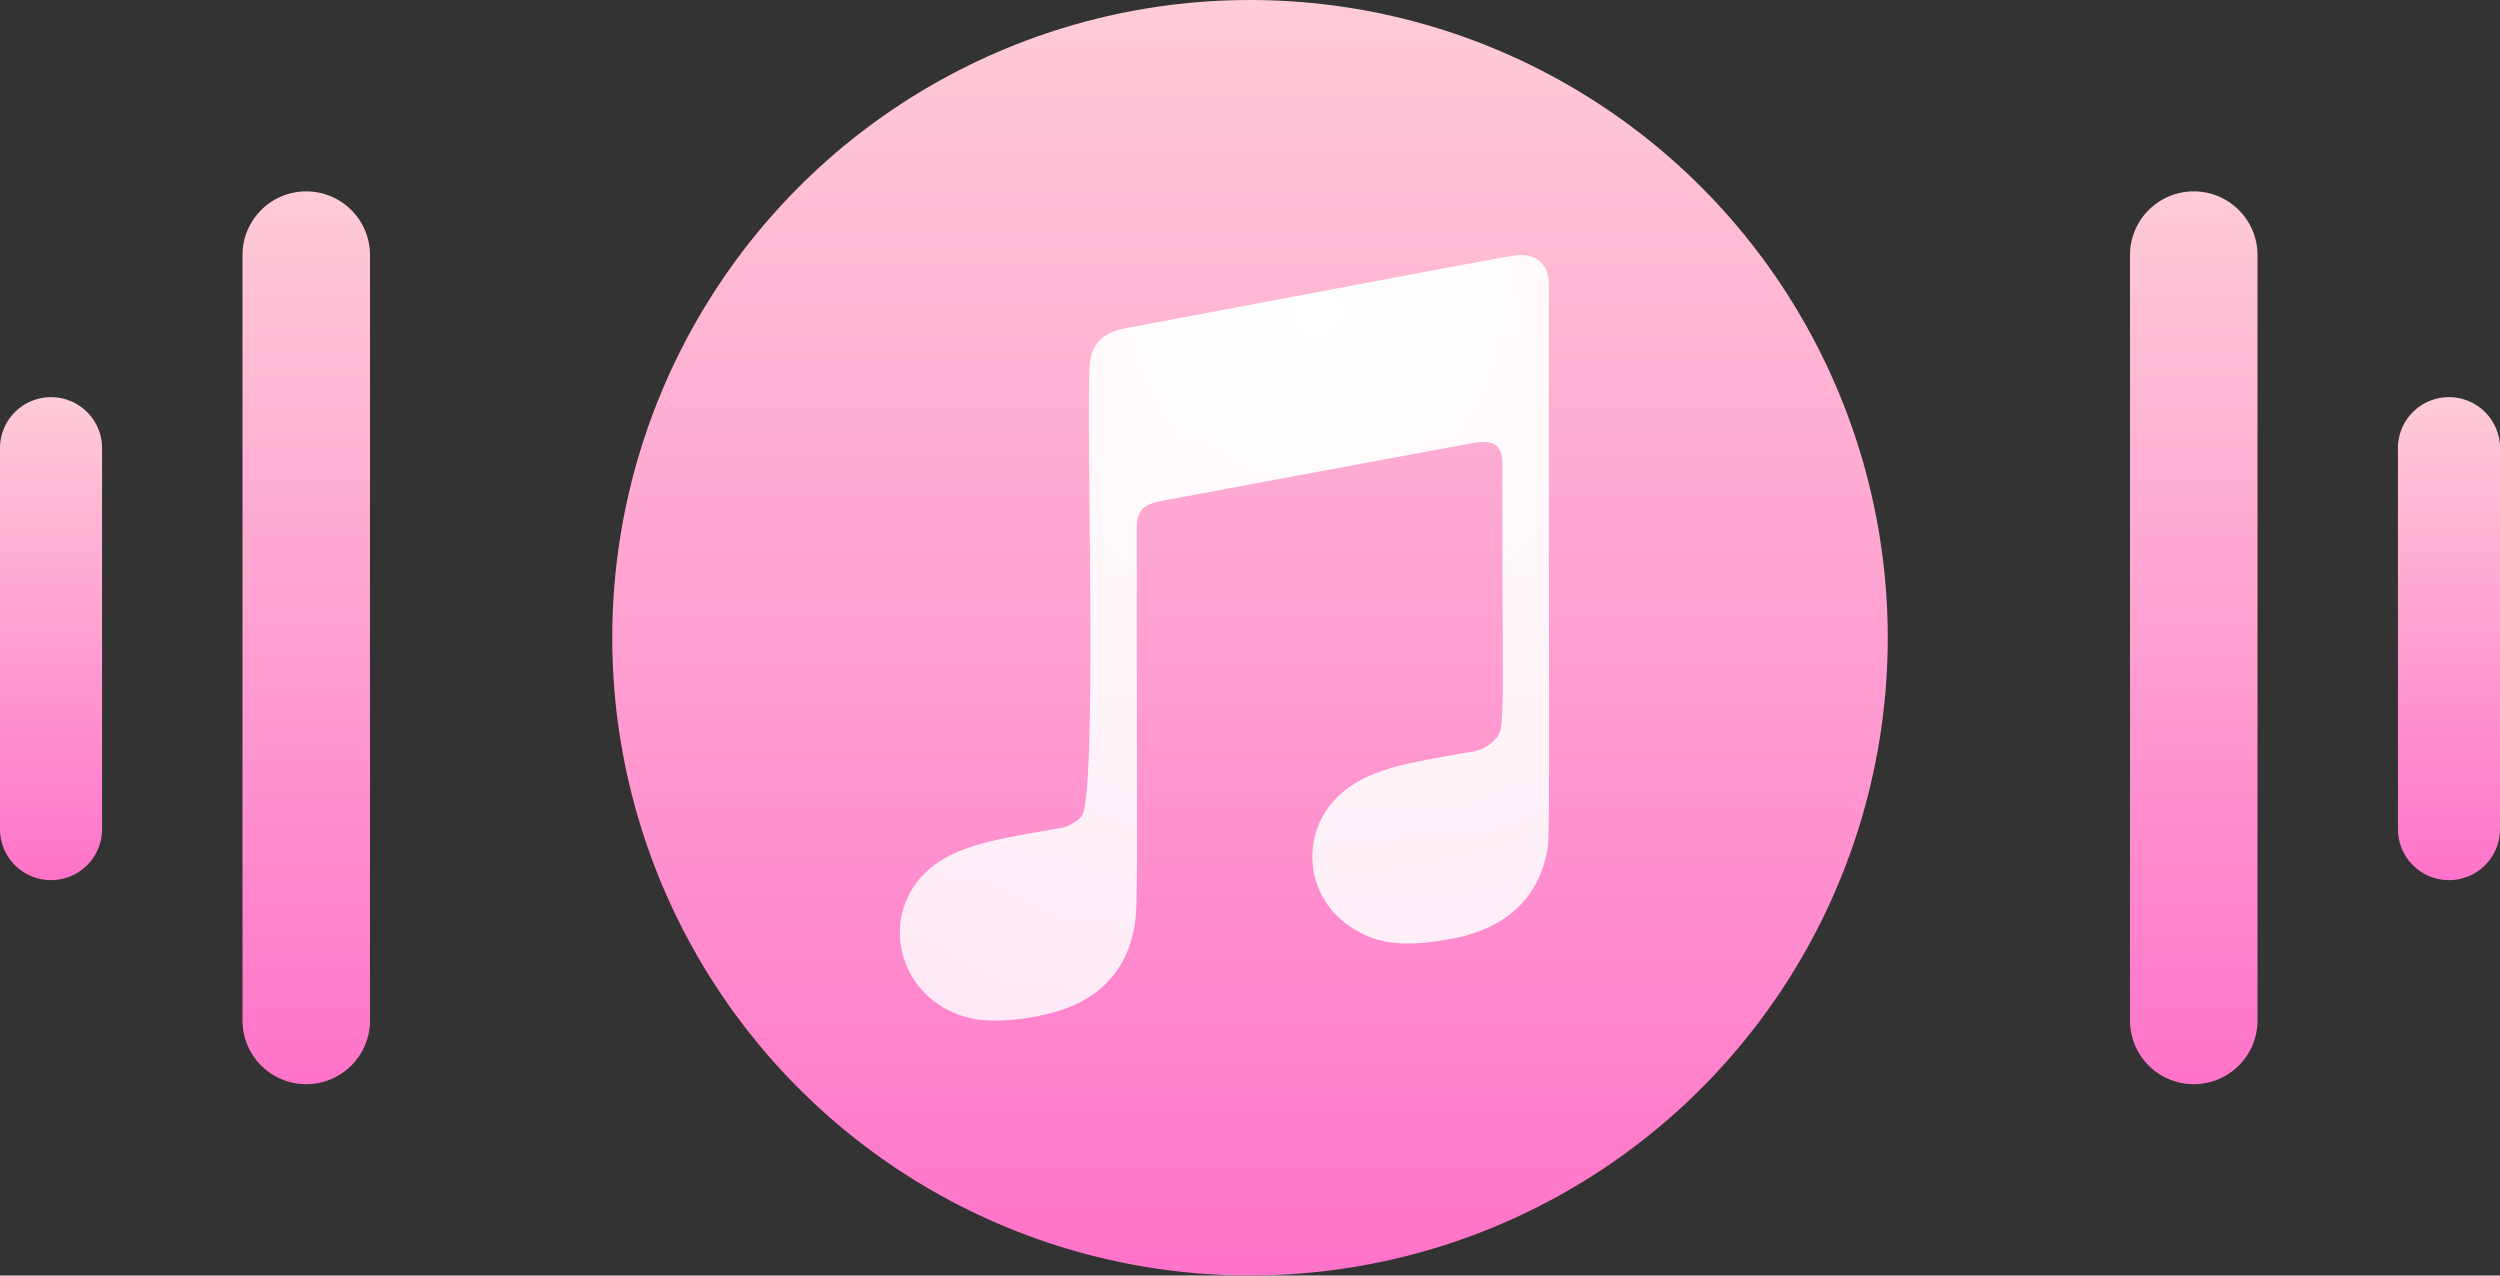
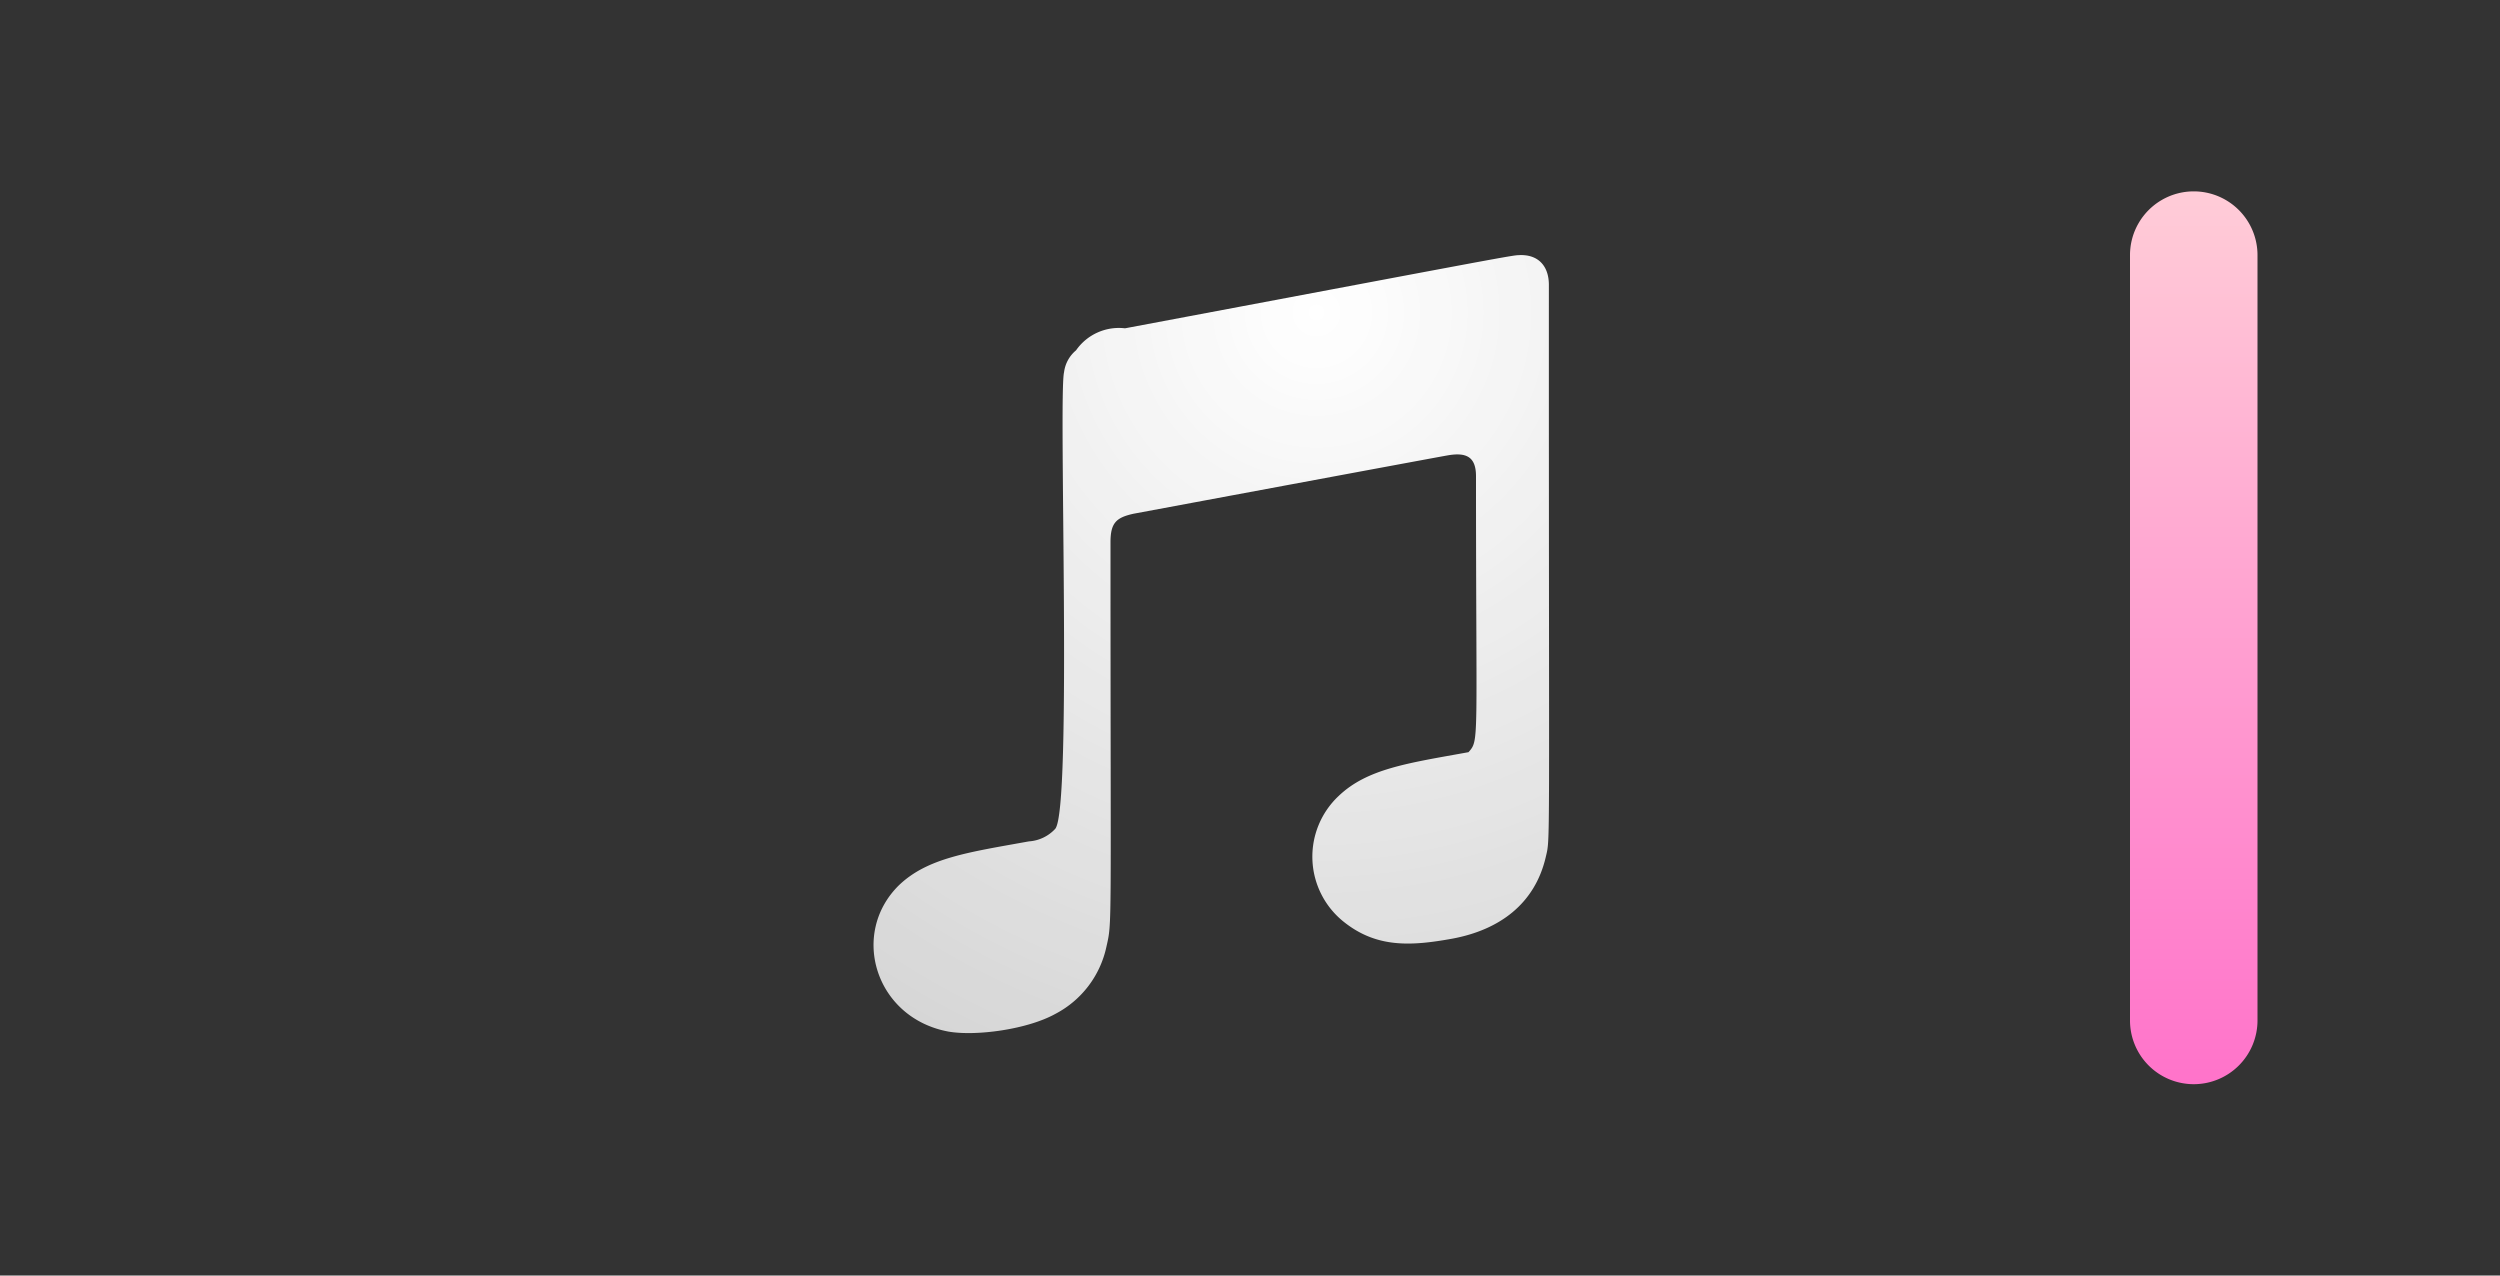
<svg xmlns="http://www.w3.org/2000/svg" xmlns:xlink="http://www.w3.org/1999/xlink" viewBox="0 0 400 204.08">
  <rect x="0" y="0" width="400" height="204.08" fill="#333333" stroke="none" />
  <defs>
    <style>.cls-1{fill:url(#未命名的渐变_25);}.cls-2{fill:url(#未命名的渐变_28);}.cls-3{fill:url(#未命名的渐变_25-2);}.cls-4{fill:url(#未命名的渐变_25-3);}.cls-5{fill:url(#未命名的渐变_25-4);}.cls-6{fill:url(#未命名的渐变_25-5);}</style>
    <linearGradient id="未命名的渐变_25" x1="193.19" y1="-97.43" x2="193.19" y2="106.65" gradientTransform="translate(6.81 97.43)" gradientUnits="userSpaceOnUse">
      <stop offset="0" stop-color="#ffccd7" />
      <stop offset="1" stop-color="#ff73ca" />
    </linearGradient>
    <radialGradient id="未命名的渐变_28" cx="203.83" cy="-47.44" r="129.8" gradientTransform="translate(6.81 97.43)" gradientUnits="userSpaceOnUse">
      <stop offset="0" stop-color="#fff" />
      <stop offset="1" stop-color="#fff" stop-opacity="0.8" />
    </radialGradient>
    <linearGradient id="未命名的渐变_25-2" x1="42.17" y1="-66.82" x2="42.17" y2="76.04" xlink:href="#未命名的渐变_25" />
    <linearGradient id="未命名的渐变_25-3" x1="1.35" y1="-34.17" x2="1.35" y2="43.38" xlink:href="#未命名的渐变_25" />
    <linearGradient id="未命名的渐变_25-4" x1="344.21" y1="-66.82" x2="344.21" y2="76.04" xlink:href="#未命名的渐变_25" />
    <linearGradient id="未命名的渐变_25-5" x1="385.02" y1="-34.17" x2="385.02" y2="43.38" xlink:href="#未命名的渐变_25" />
  </defs>
  <title>资源 17</title>
  <g id="图层_2" data-name="图层 2">
    <g id="图层_1-2" data-name="图层 1">
-       <circle class="cls-1" cx="200" cy="102.04" r="102.04" />
-       <path class="cls-2" d="M247.31,137.18c-1.75,7.43-7.37,11.59-14.91,13-6.62,1.2-12.15,1.54-17.45-2.73a13.32,13.32,0,0,1-.76-20.1c4.59-4.38,11.1-5.25,20.77-7a6.3,6.3,0,0,0,4.21-2c1.75-2,1.2-1.09,1.2-44.15,0-3.06-1.48-3.89-4.59-3.33-2.2.38-50.22,9.33-50.22,9.33-2.73.61-3.67,1.43-3.67,4.55,0,63.45.28,60.55-.66,64.76a15.84,15.84,0,0,1-8.14,10.7c-4.53,2.52-12.78,3.61-17.15,2.84-11.7-2.18-15.79-15.68-7.88-23.43,4.59-4.38,11.1-5.25,20.78-7a6.28,6.28,0,0,0,4.2-2c2.74-3.12.5-69.41,1.42-73.07a5.43,5.43,0,0,1,1.92-3.5A8.34,8.34,0,0,1,180,52.53c55.21-10.38,61.92-11.7,62.9-11.7,3.12-.22,4.92,1.64,4.92,4.76C247.8,138.82,248.08,133.8,247.31,137.18Z" />
-       <path class="cls-3" d="M49,173.47a10.2,10.2,0,0,1-10.2-10.2V40.82a10.2,10.2,0,1,1,20.4,0V163.27A10.2,10.2,0,0,1,49,173.47Z" />
-       <path class="cls-4" d="M8.16,140.82A8.16,8.16,0,0,1,0,132.65V71.43a8.17,8.17,0,0,1,16.33,0v61.22A8.17,8.17,0,0,1,8.16,140.82Z" />
+       <path class="cls-2" d="M247.31,137.18c-1.75,7.43-7.37,11.59-14.91,13-6.62,1.2-12.15,1.54-17.45-2.73a13.32,13.32,0,0,1-.76-20.1c4.59-4.38,11.1-5.25,20.77-7c1.75-2,1.2-1.09,1.2-44.15,0-3.06-1.48-3.89-4.59-3.33-2.2.38-50.22,9.33-50.22,9.33-2.73.61-3.67,1.43-3.67,4.55,0,63.45.28,60.55-.66,64.76a15.84,15.84,0,0,1-8.14,10.7c-4.53,2.52-12.78,3.61-17.15,2.84-11.7-2.18-15.79-15.68-7.88-23.43,4.59-4.38,11.1-5.25,20.78-7a6.28,6.28,0,0,0,4.2-2c2.74-3.12.5-69.41,1.42-73.07a5.43,5.43,0,0,1,1.92-3.5A8.34,8.34,0,0,1,180,52.53c55.21-10.38,61.92-11.7,62.9-11.7,3.12-.22,4.92,1.64,4.92,4.76C247.8,138.82,248.08,133.8,247.31,137.18Z" />
      <path class="cls-5" d="M351,173.47a10.2,10.2,0,0,1-10.2-10.2V40.82a10.2,10.2,0,1,1,20.4,0V163.27A10.2,10.2,0,0,1,351,173.47Z" />
-       <path class="cls-6" d="M391.84,140.82a8.17,8.17,0,0,1-8.17-8.17V71.43a8.17,8.17,0,0,1,16.33,0v61.22A8.16,8.16,0,0,1,391.84,140.82Z" />
    </g>
  </g>
</svg>